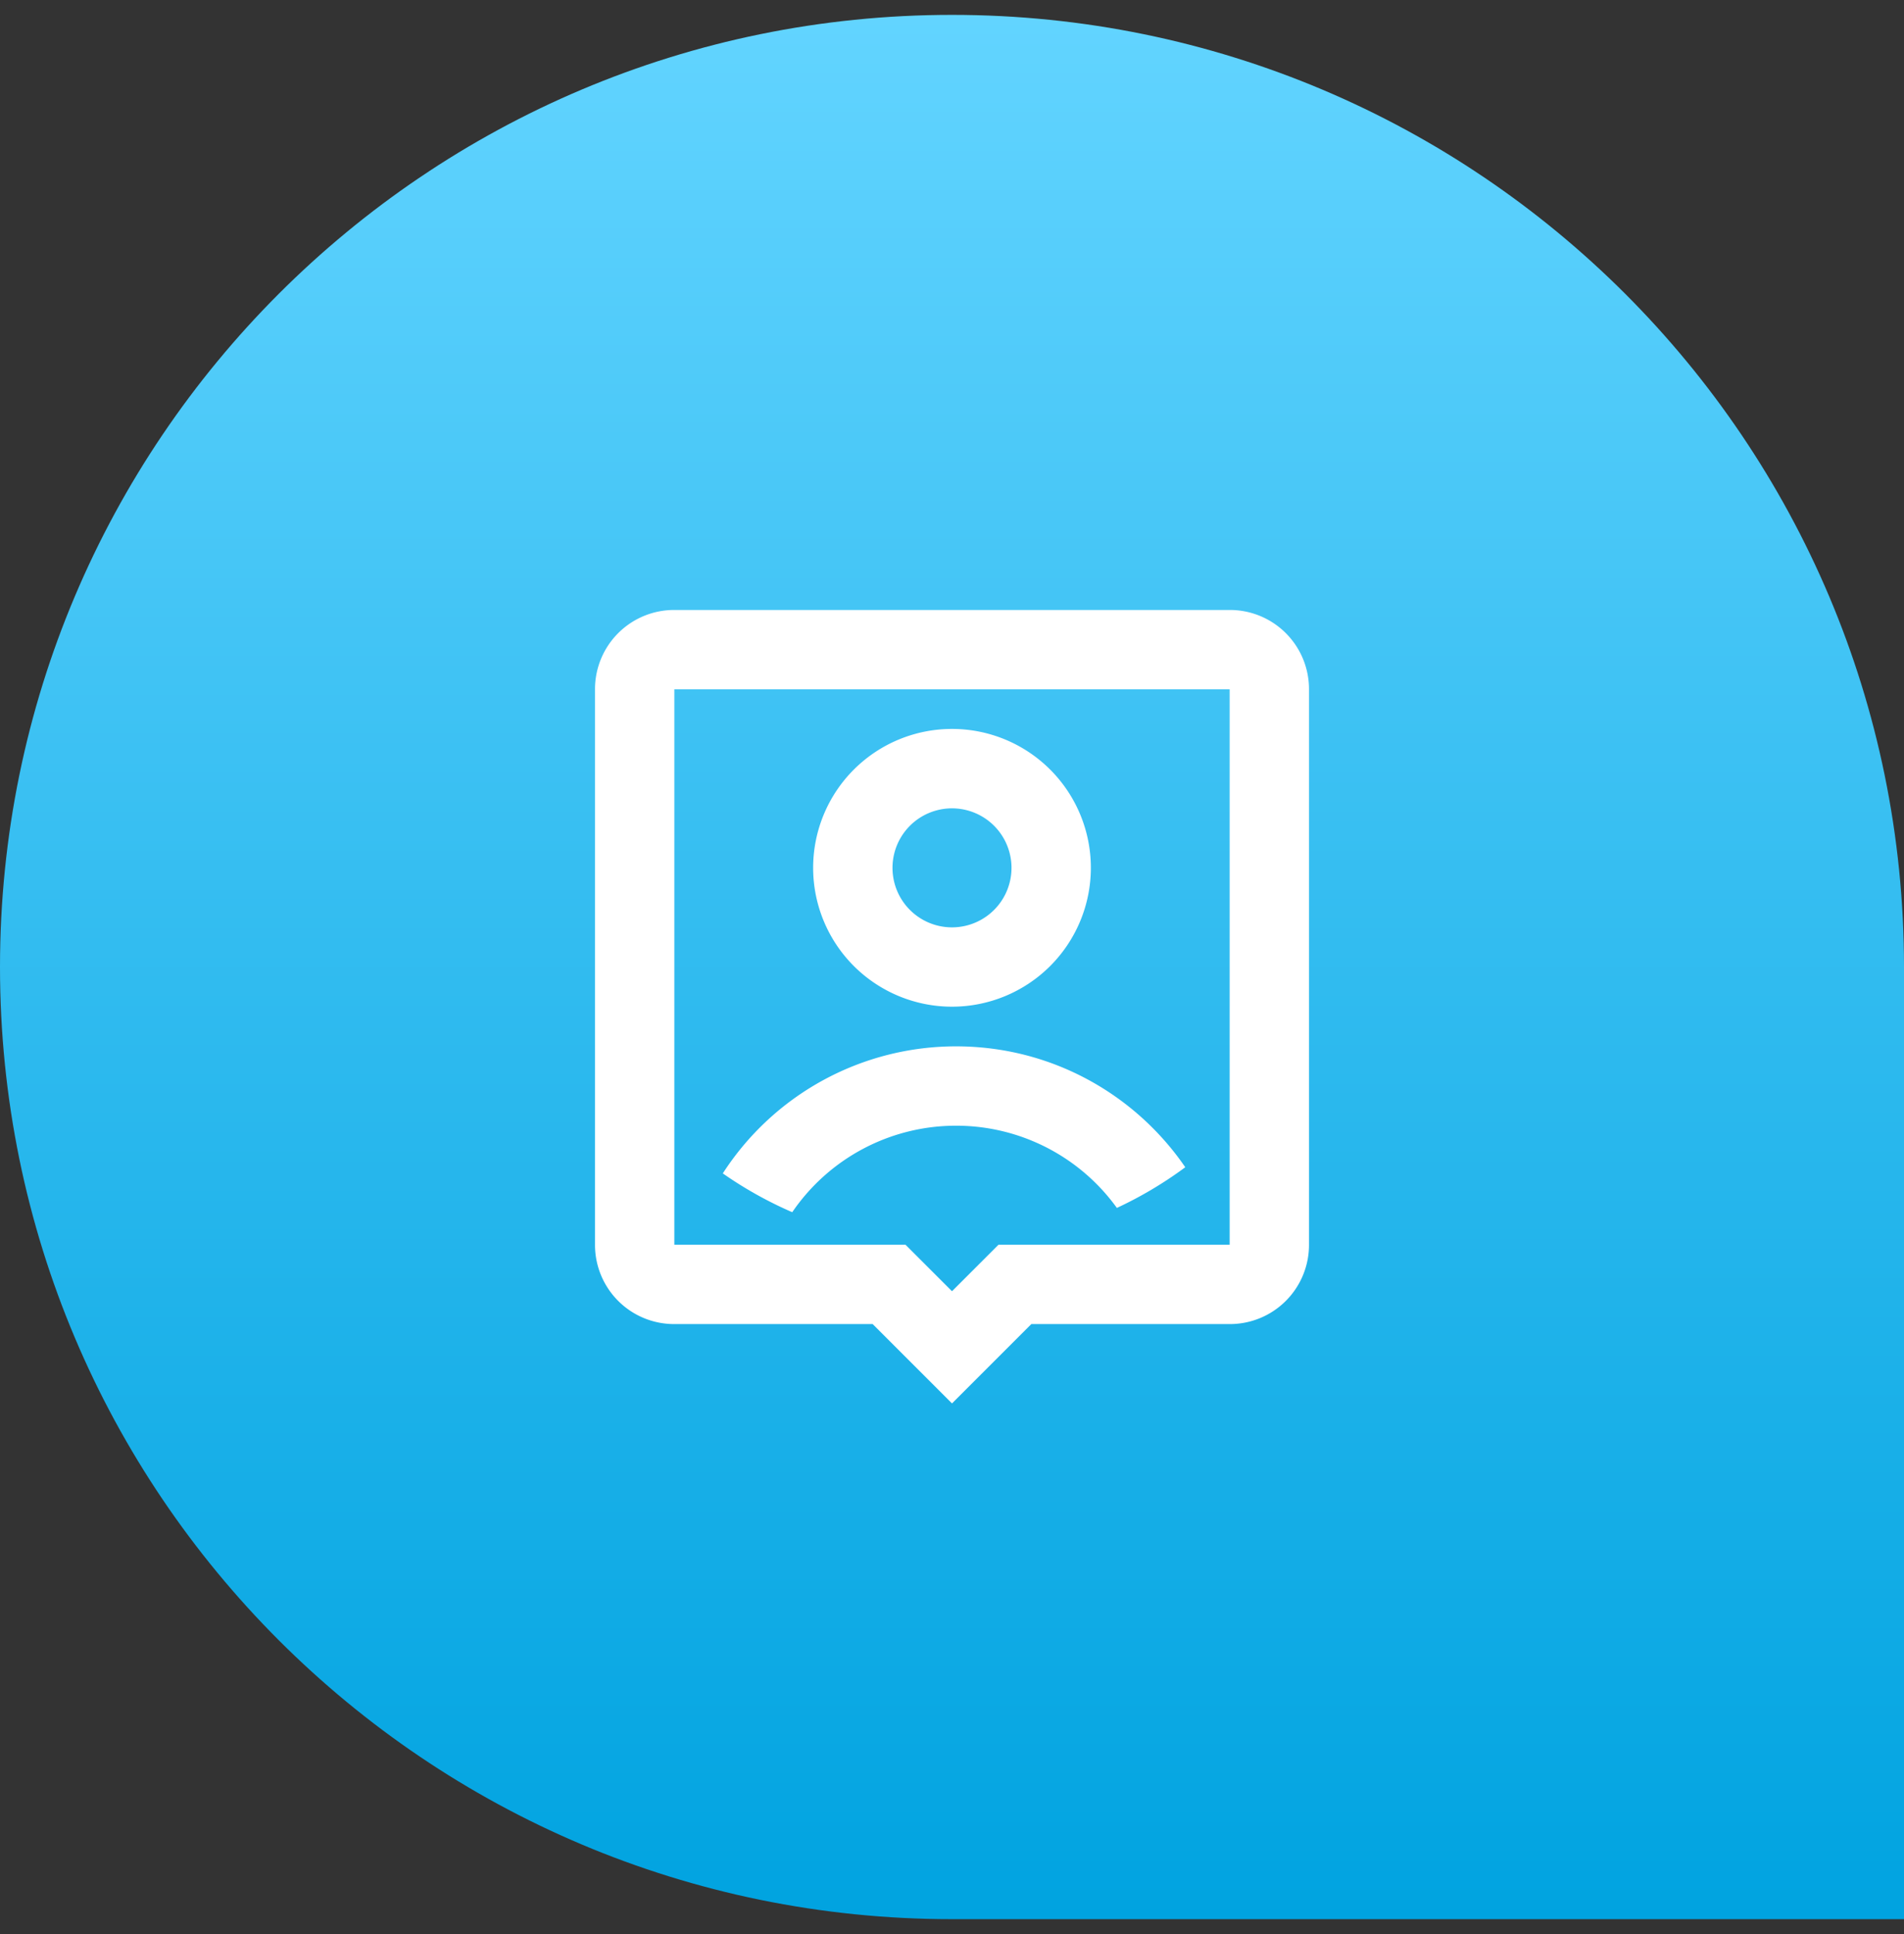
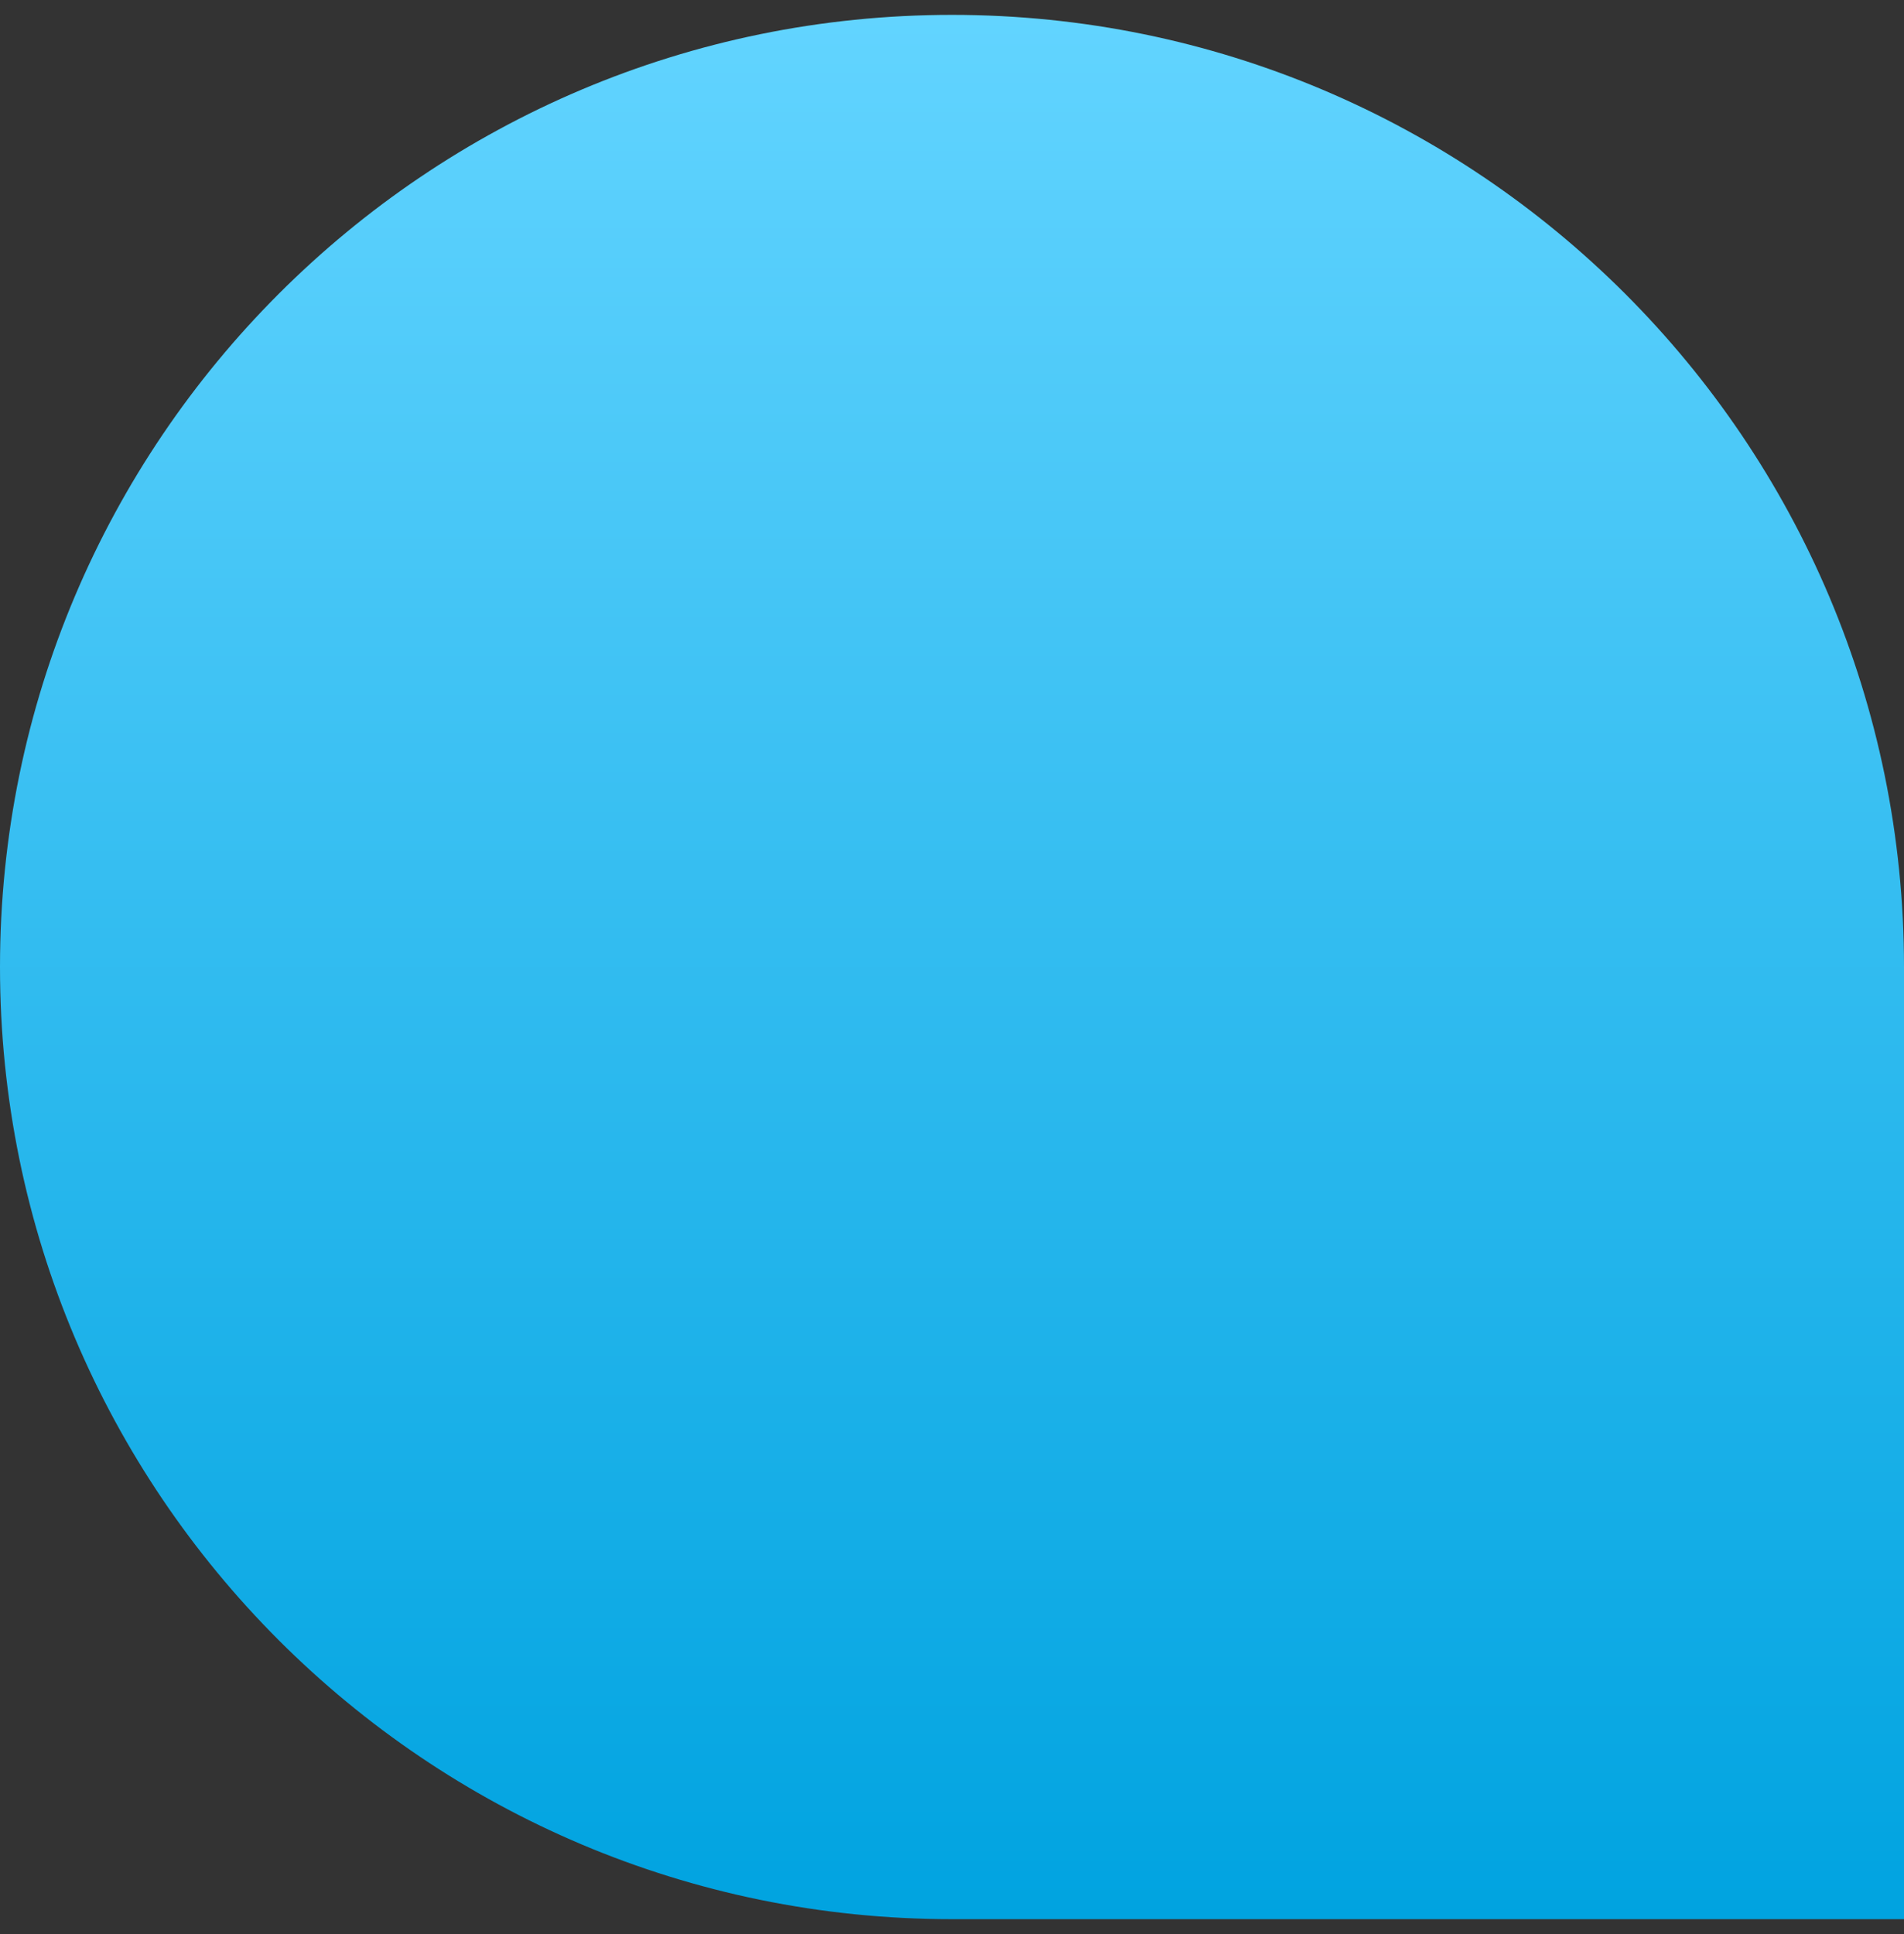
<svg xmlns="http://www.w3.org/2000/svg" width="64" height="65" fill="none">
  <rect width="100%" height="100%" fill="#333333" stroke="none" />
  <path d="M0 32.5C0 14.827 14.327.5 32 .5c17.673 0 32 14.327 32 32v32H32c-17.673 0-32-14.327-32-32z" fill="url(#paint0_linear)" />
-   <path d="M34.667 44.5L32 47.167 29.333 44.5H22.66A2.66 2.66 0 0120 41.84V23.16a2.66 2.66 0 012.66-2.66h18.68A2.66 2.66 0 0144 23.16v18.68a2.66 2.66 0 01-2.66 2.66h-6.673zm6.666-2.667V23.167H22.667v18.666h7.77L32 43.396l1.563-1.563h7.77zM26.63 40.74a13.311 13.311 0 01-2.334-1.304 9.326 9.326 0 017.841-4.27c3.2 0 6.023 1.61 7.704 4.063-.719.532-1.489.99-2.299 1.367a6.657 6.657 0 00-5.405-2.763 6.661 6.661 0 00-5.507 2.907zM32 33.833a4.667 4.667 0 110-9.335 4.667 4.667 0 010 9.335zm0-2.666a2 2 0 100-4 2 2 0 000 4z" fill="#fff" />
  <defs>
    <linearGradient id="paint0_linear" x1="32" y1=".5" x2="32" y2="64.5" gradientUnits="userSpaceOnUse">
      <stop stop-color="#62D4FF" />
      <stop offset="1" stop-color="#00A3E0" />
    </linearGradient>
  </defs>
</svg>